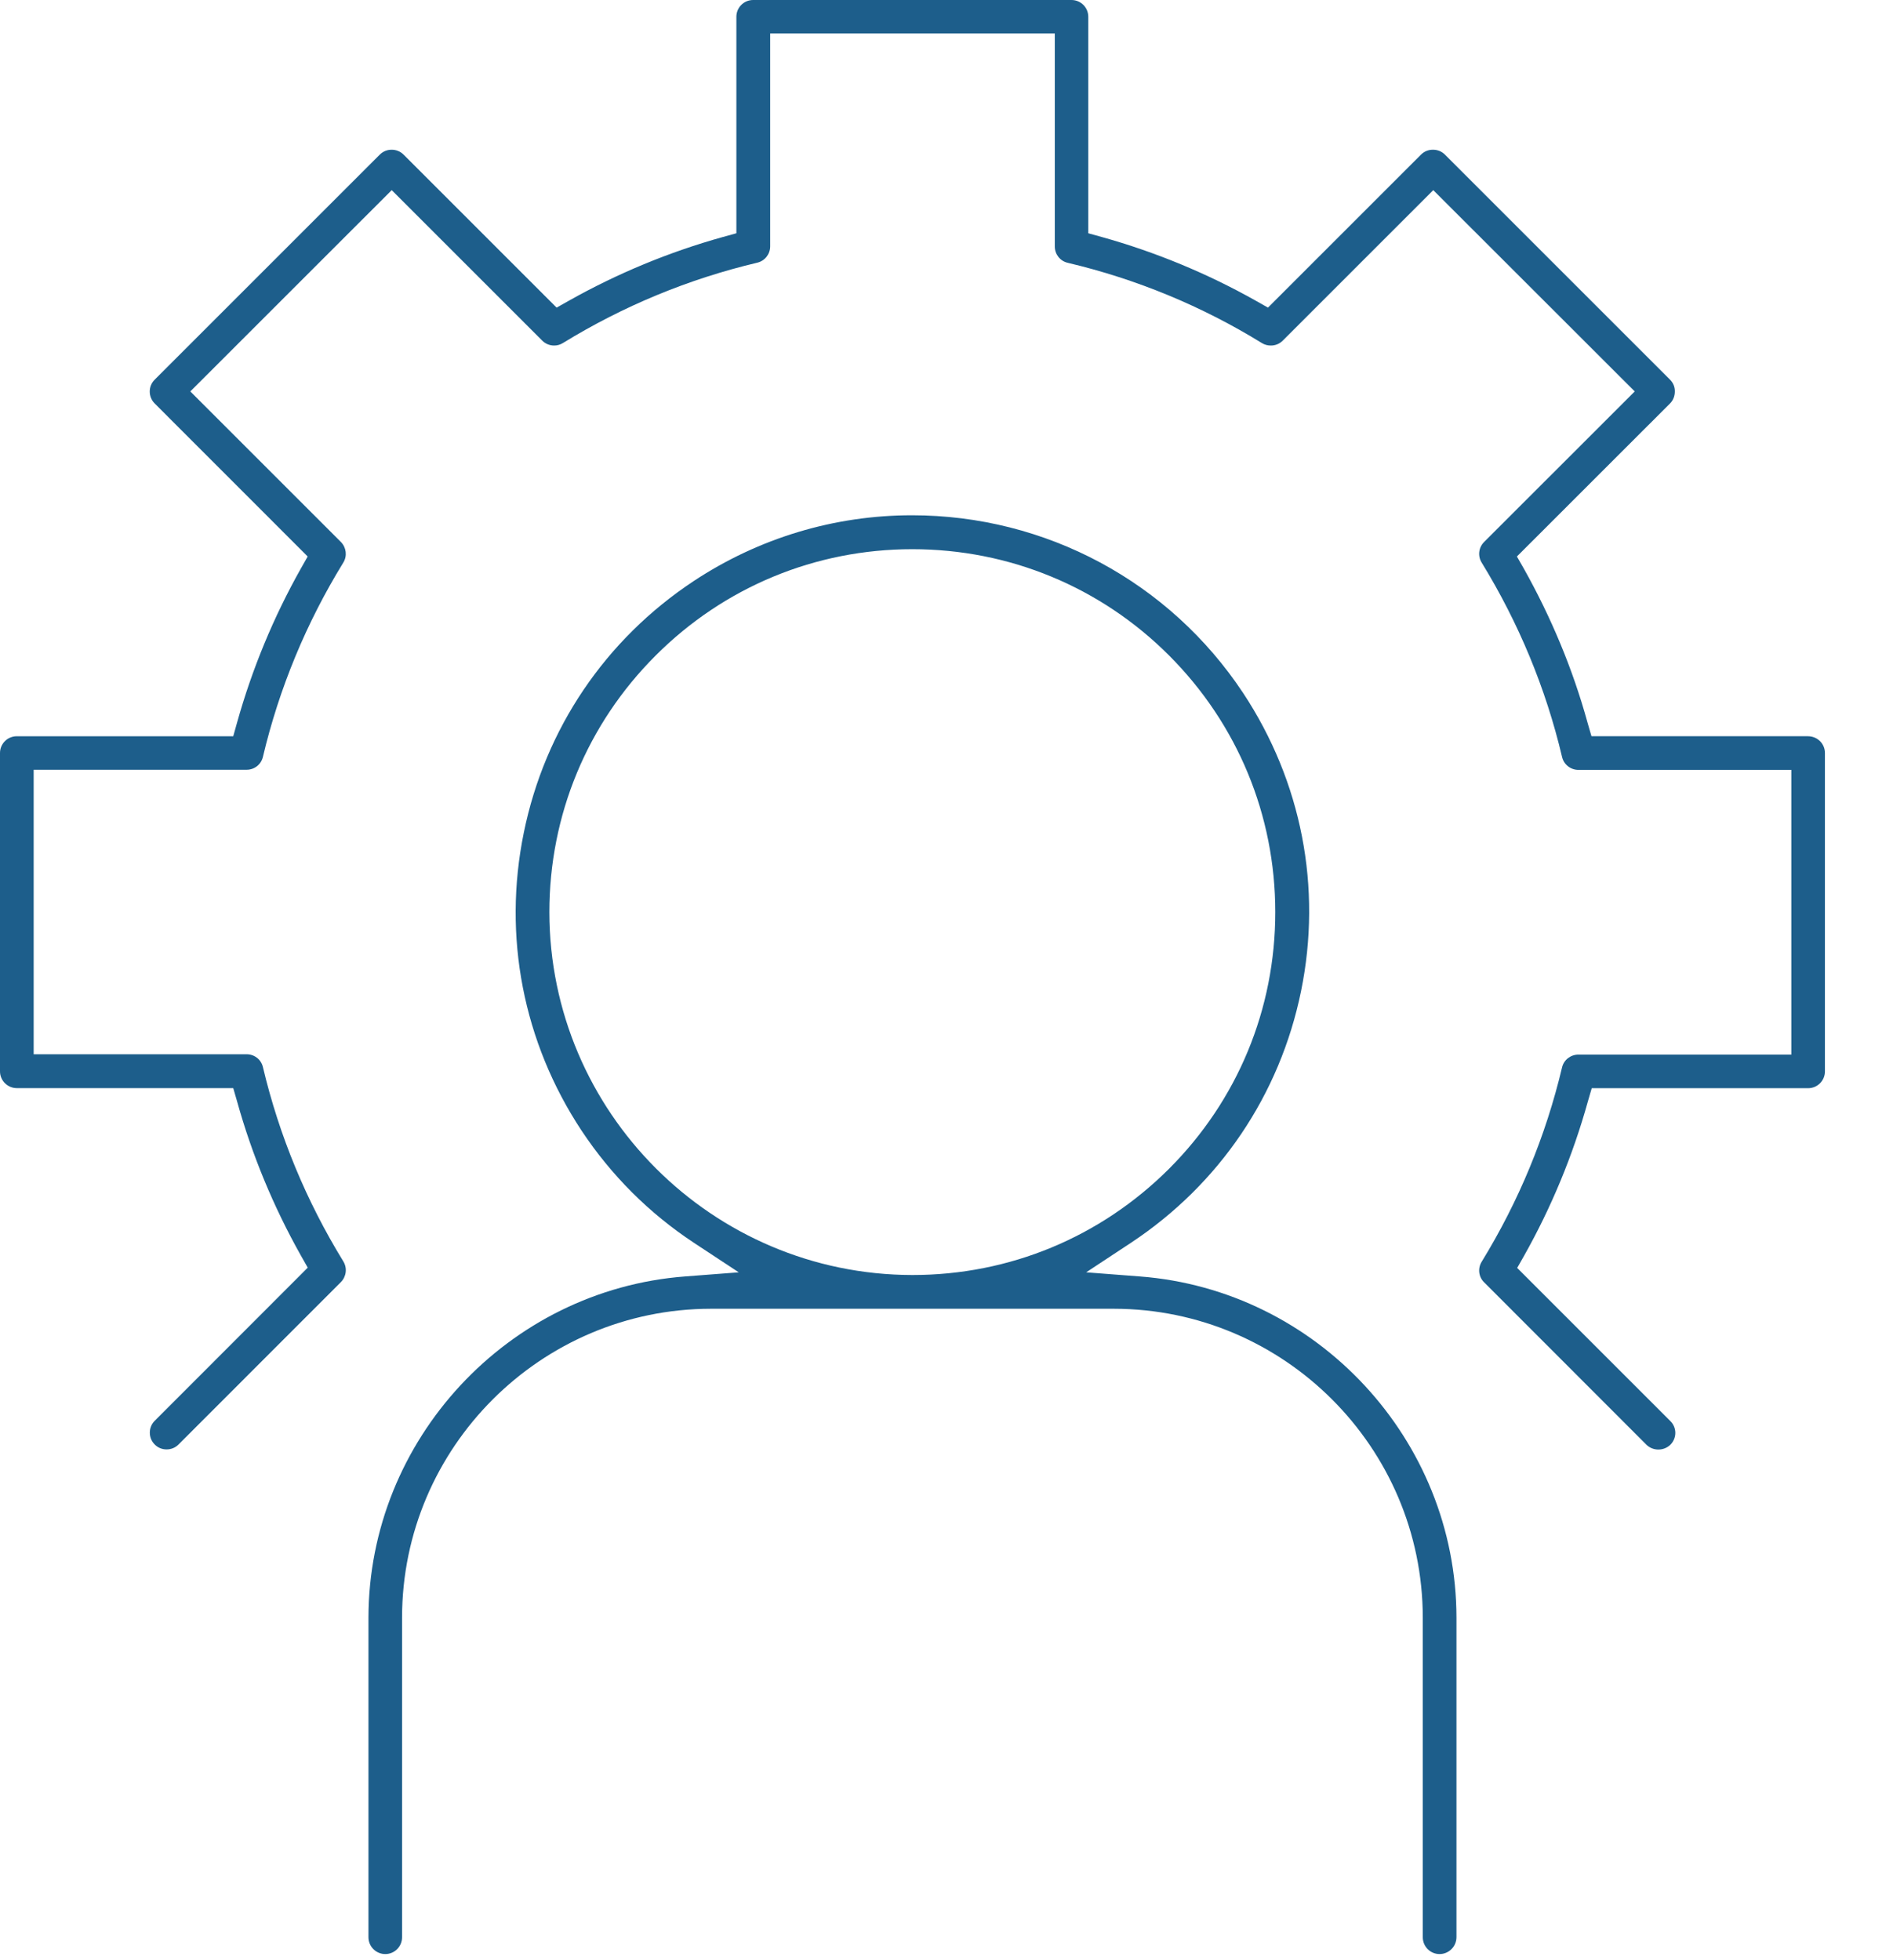
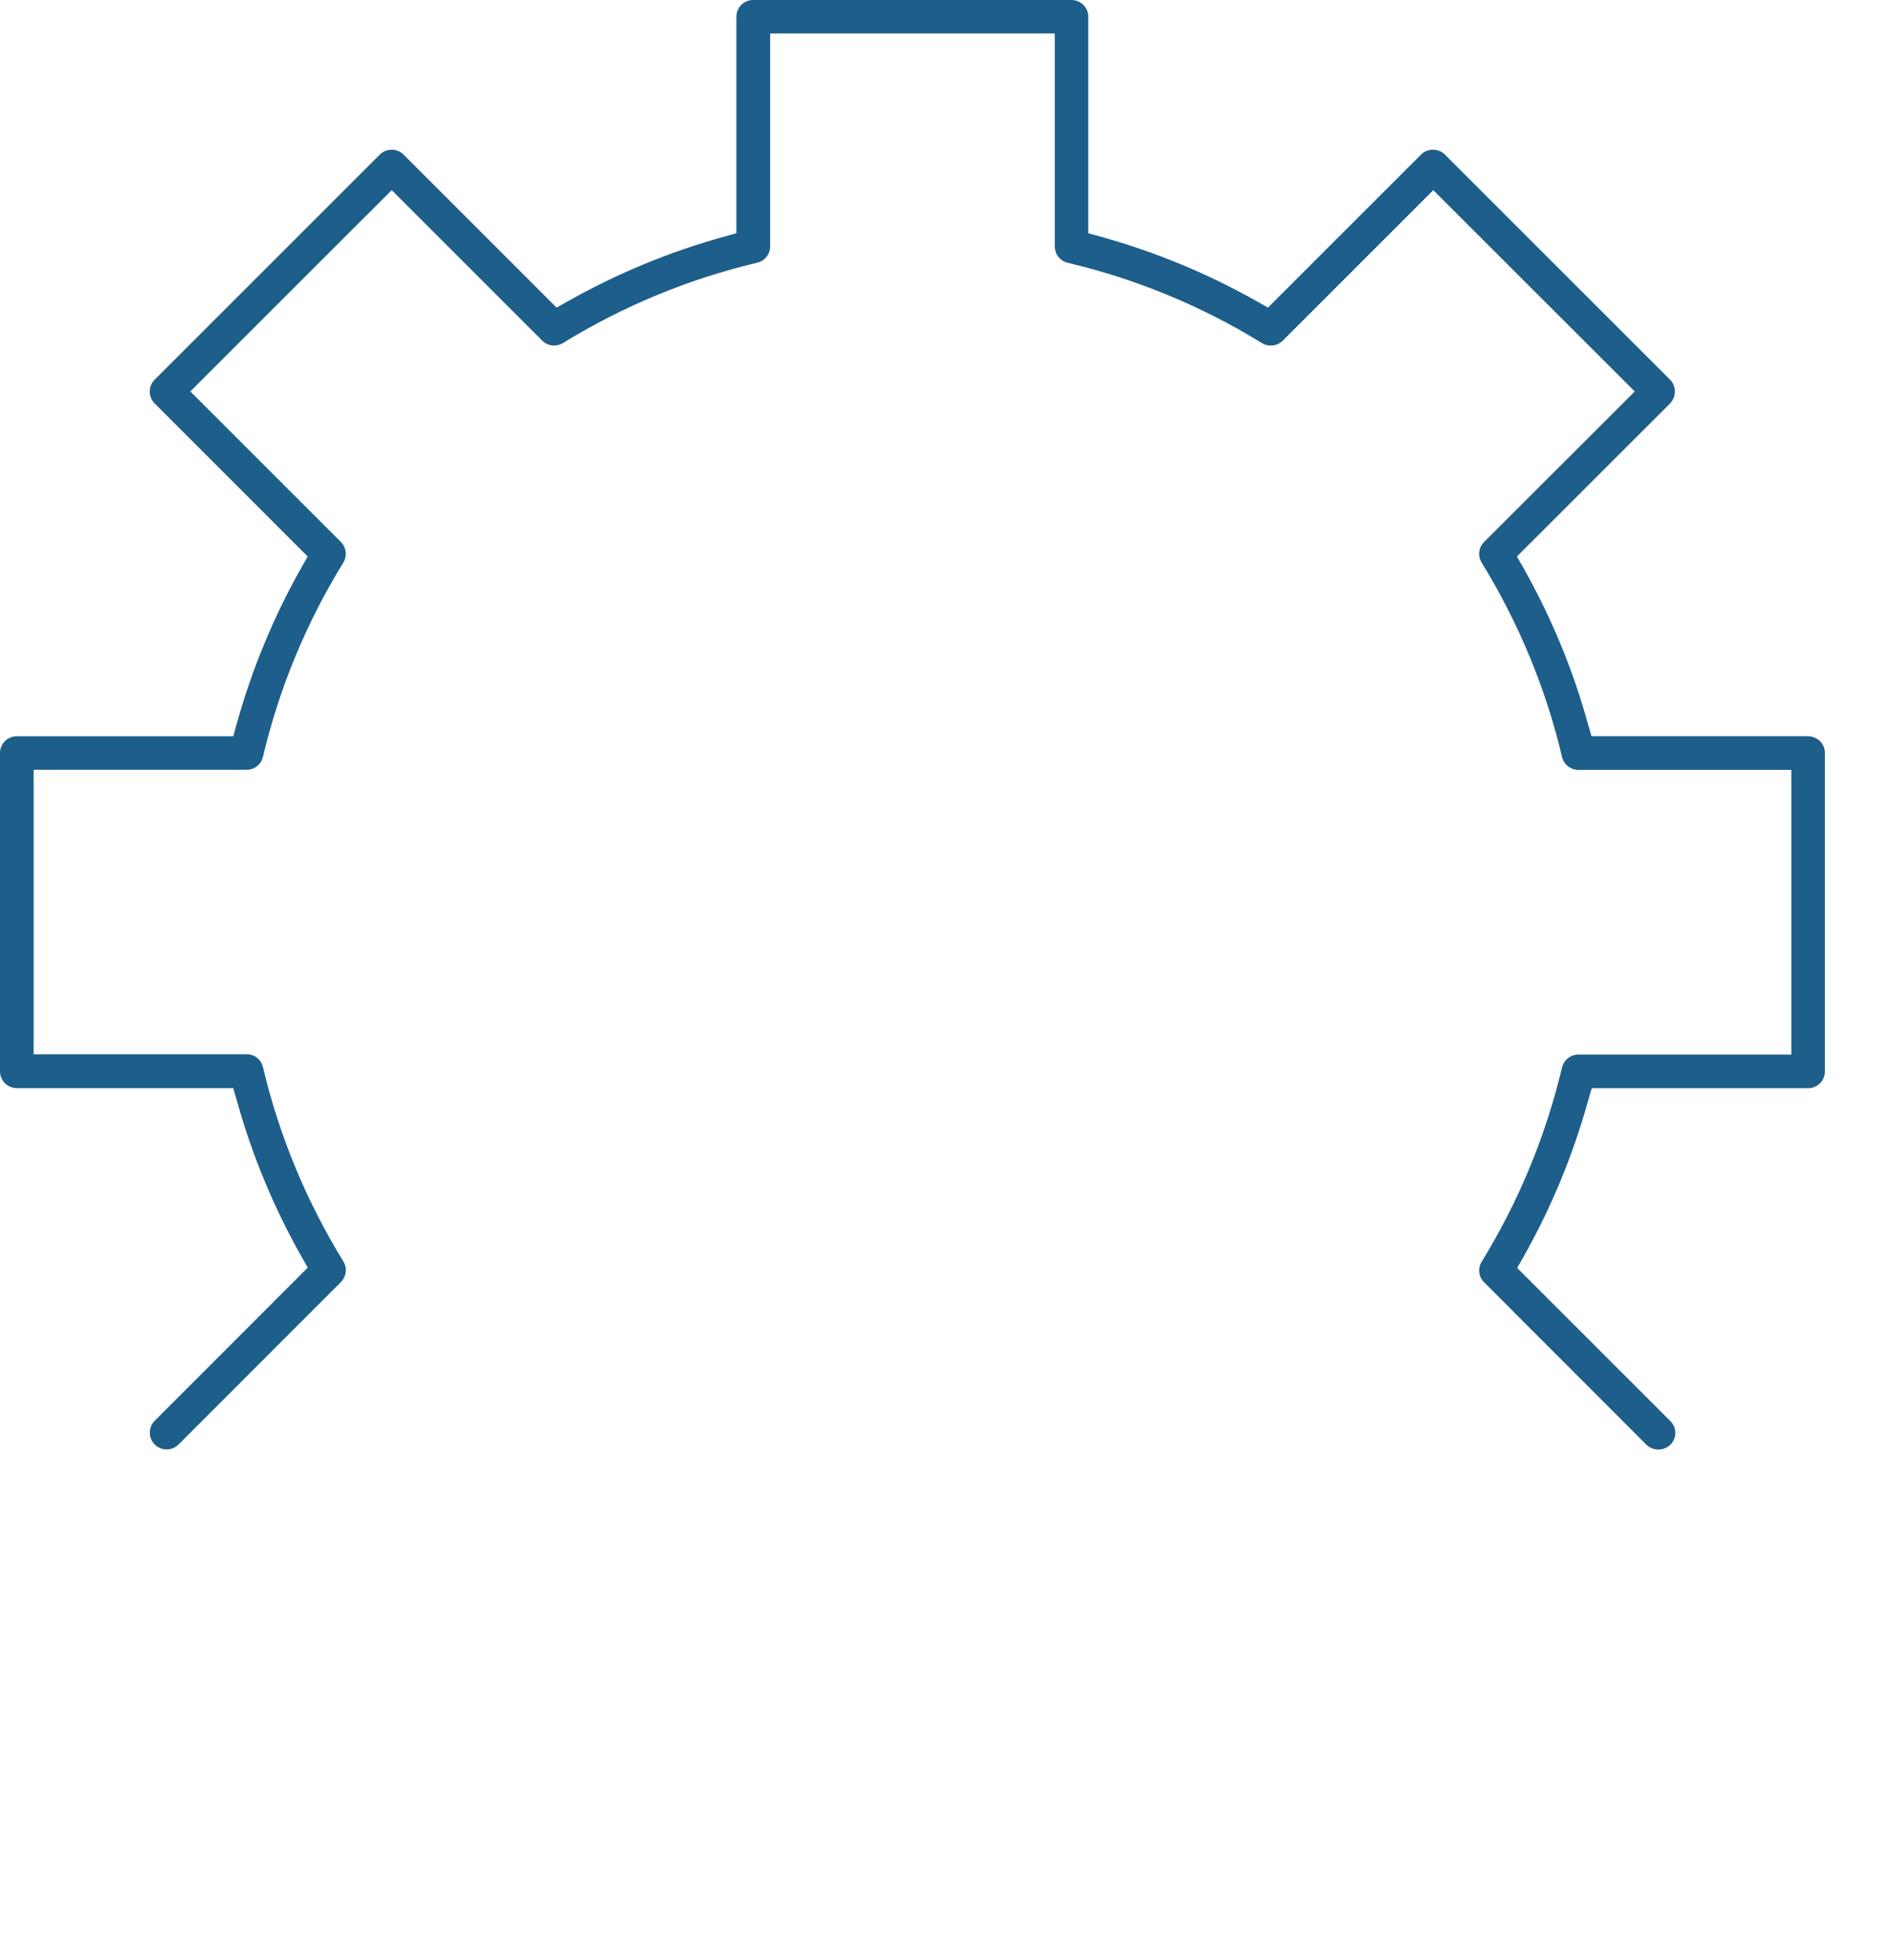
<svg xmlns="http://www.w3.org/2000/svg" version="1.1" id="Layer_1" x="0px" y="0px" width="28px" height="29px" viewBox="0 0 28 29" enable-background="new 0 0 28 29" xml:space="preserve">
  <path fill="#1D5E8B" d="M24.529,21.445c-0.065,0-0.129-0.025-0.176-0.071l-2.401-2.403c-0.082-0.08-0.097-0.207-0.035-0.306  c0.547-0.892,0.946-1.856,1.188-2.874c0.026-0.111,0.127-0.189,0.242-0.189h3.149v-4.212h-3.149c-0.115,0-0.216-0.079-0.242-0.191  c-0.24-1.017-0.642-1.983-1.188-2.874C21.855,8.226,21.87,8.1,21.952,8.018l2.228-2.227L21.2,2.813L18.973,5.04  c-0.047,0.047-0.109,0.072-0.176,0.072c-0.047,0-0.092-0.012-0.131-0.036c-0.889-0.548-1.855-0.947-2.873-1.188  c-0.113-0.026-0.191-0.126-0.191-0.242V0.495h-4.21v3.149c0,0.116-0.078,0.215-0.19,0.242c-1.017,0.241-1.983,0.641-2.874,1.188  C8.287,5.1,8.242,5.112,8.196,5.112c-0.066,0-0.129-0.026-0.176-0.073L5.794,2.813L2.815,5.791l2.227,2.227  C5.123,8.1,5.138,8.226,5.078,8.323C4.53,9.214,4.13,10.181,3.889,11.197c-0.026,0.112-0.125,0.191-0.241,0.191h-3.15v4.209h3.15  c0.116,0,0.215,0.078,0.241,0.19c0.242,1.019,0.642,1.983,1.189,2.874c0.061,0.099,0.045,0.225-0.036,0.307L2.64,21.371  c-0.047,0.047-0.109,0.072-0.176,0.072c-0.067,0-0.128-0.025-0.175-0.072s-0.073-0.109-0.073-0.176c0-0.067,0.026-0.129,0.073-0.176  l2.263-2.265L4.45,18.574c-0.404-0.719-0.722-1.485-0.943-2.279L3.45,16.098H0.249C0.111,16.098,0,15.986,0,15.85V11.14  c0-0.137,0.111-0.248,0.249-0.248H3.45l0.056-0.2c0.222-0.794,0.539-1.561,0.943-2.279l0.102-0.18L2.288,5.969  c-0.097-0.098-0.098-0.255,0-0.352l3.33-3.33C5.665,2.24,5.727,2.215,5.793,2.215S5.922,2.24,5.969,2.287l2.264,2.264l0.181-0.102  c0.718-0.404,1.485-0.722,2.279-0.943l0.199-0.055V0.248C10.892,0.111,11.003,0,11.14,0h4.709c0.137,0,0.248,0.111,0.248,0.248  v3.203l0.199,0.055c0.795,0.222,1.561,0.539,2.279,0.943l0.18,0.102l2.264-2.264c0.047-0.047,0.109-0.072,0.176-0.072  c0.068,0,0.13,0.025,0.177,0.072l3.33,3.33c0.047,0.047,0.073,0.109,0.071,0.176c0,0.066-0.024,0.129-0.071,0.176l-2.265,2.264  l0.103,0.18c0.403,0.719,0.724,1.486,0.942,2.279l0.058,0.2h3.201c0.141,0,0.252,0.111,0.252,0.248v4.711  c0,0.137-0.111,0.248-0.248,0.248h-3.201l-0.058,0.199c-0.221,0.794-0.538,1.561-0.942,2.279l-0.103,0.181l2.265,2.265  c0.099,0.097,0.099,0.254,0,0.352C24.659,21.42,24.596,21.445,24.529,21.445z" />
-   <path fill="#1D5E8B" d="M21.293,28.909c-0.137,0-0.248-0.111-0.248-0.249v-4.73c-0.004-2.518-2.053-4.565-4.568-4.568h-5.962  c-2.516,0.003-4.565,2.052-4.568,4.566v4.732c0,0.138-0.111,0.249-0.248,0.249c-0.137,0-0.249-0.111-0.249-0.249v-4.73  c0.004-2.63,2.062-4.846,4.683-5.046l0.794-0.061l-0.665-0.438c-0.664-0.439-1.222-0.998-1.661-1.66  c-0.863-1.308-1.167-2.873-0.853-4.408c0.313-1.535,1.206-2.856,2.513-3.721c0.963-0.636,2.079-0.973,3.228-0.973  c1.978,0,3.81,0.984,4.901,2.633c0.862,1.308,1.168,2.873,0.854,4.408s-1.207,2.855-2.514,3.721l-0.664,0.438l0.793,0.061  c2.623,0.2,4.68,2.416,4.684,5.046v4.73C21.542,28.798,21.43,28.909,21.293,28.909z M13.494,8.125L13.494,8.125  c-1.434,0-2.782,0.559-3.796,1.573c-1.014,1.014-1.572,2.362-1.572,3.796c0.003,2.958,2.412,5.365,5.369,5.369  c1.437,0,2.782-0.559,3.797-1.572c1.015-1.016,1.571-2.363,1.571-3.797c0-1.435-0.559-2.783-1.571-3.797  C16.279,8.683,14.928,8.125,13.494,8.125C13.495,8.125,13.495,8.125,13.494,8.125z" />
</svg>